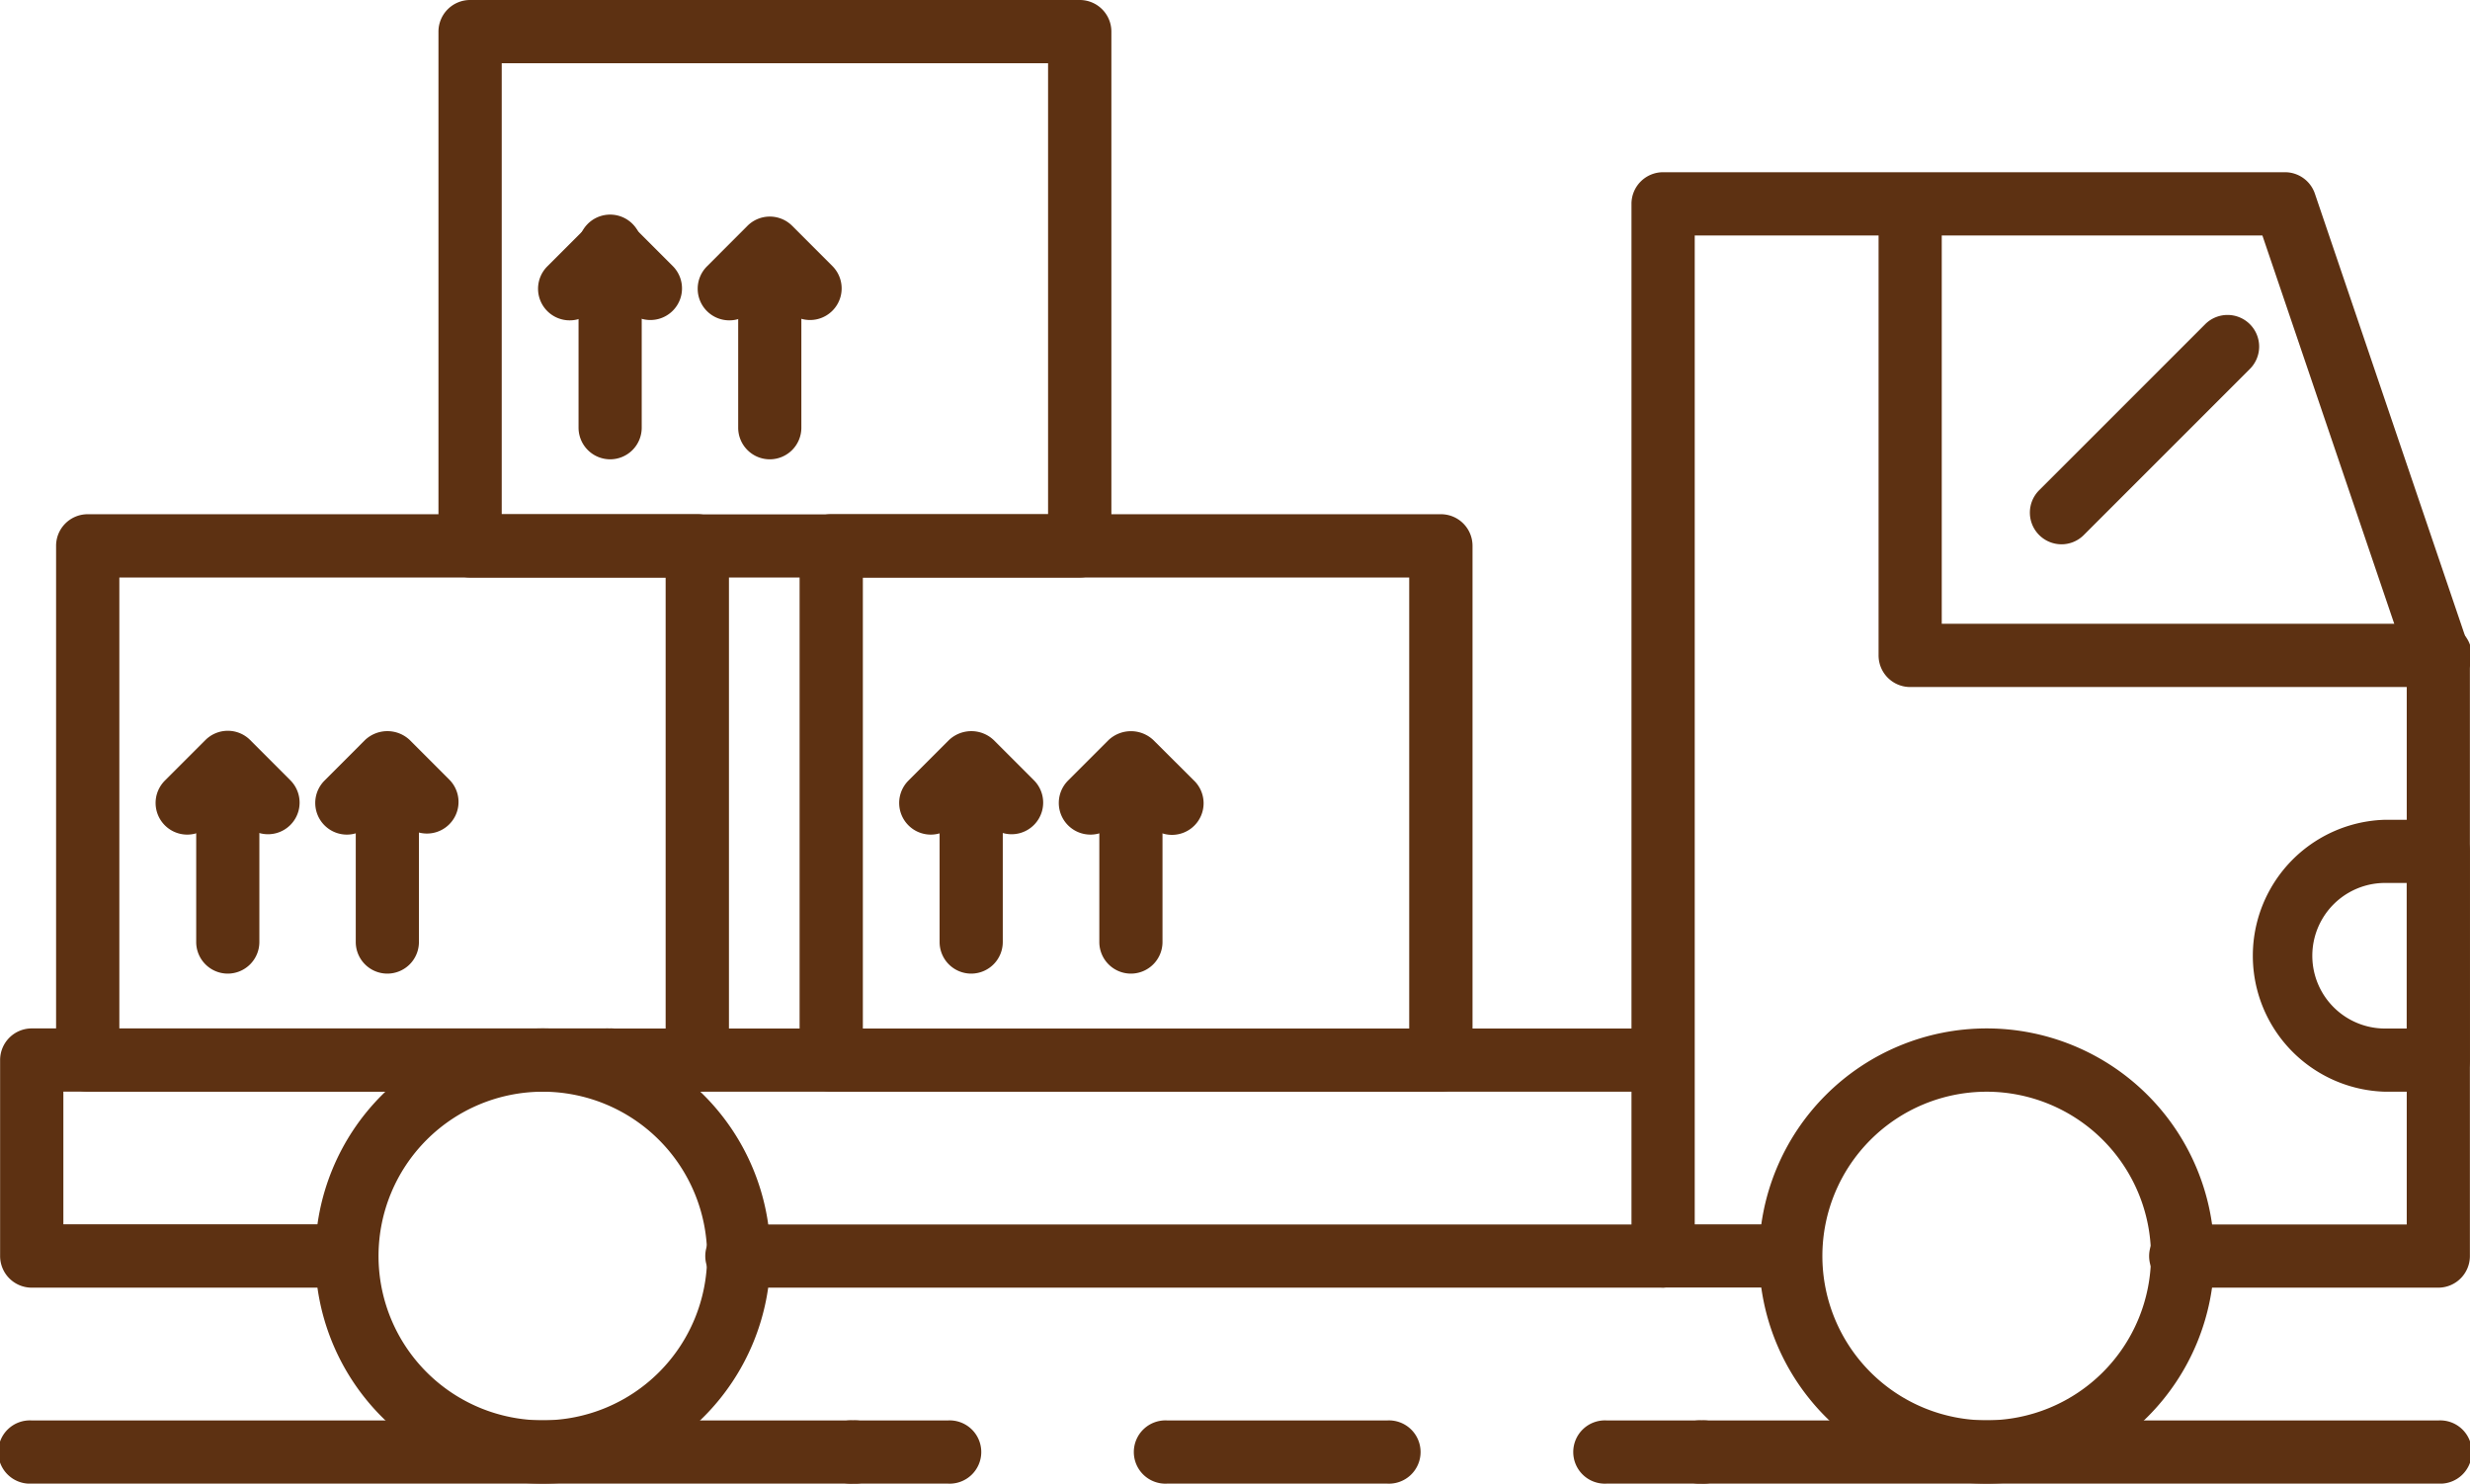
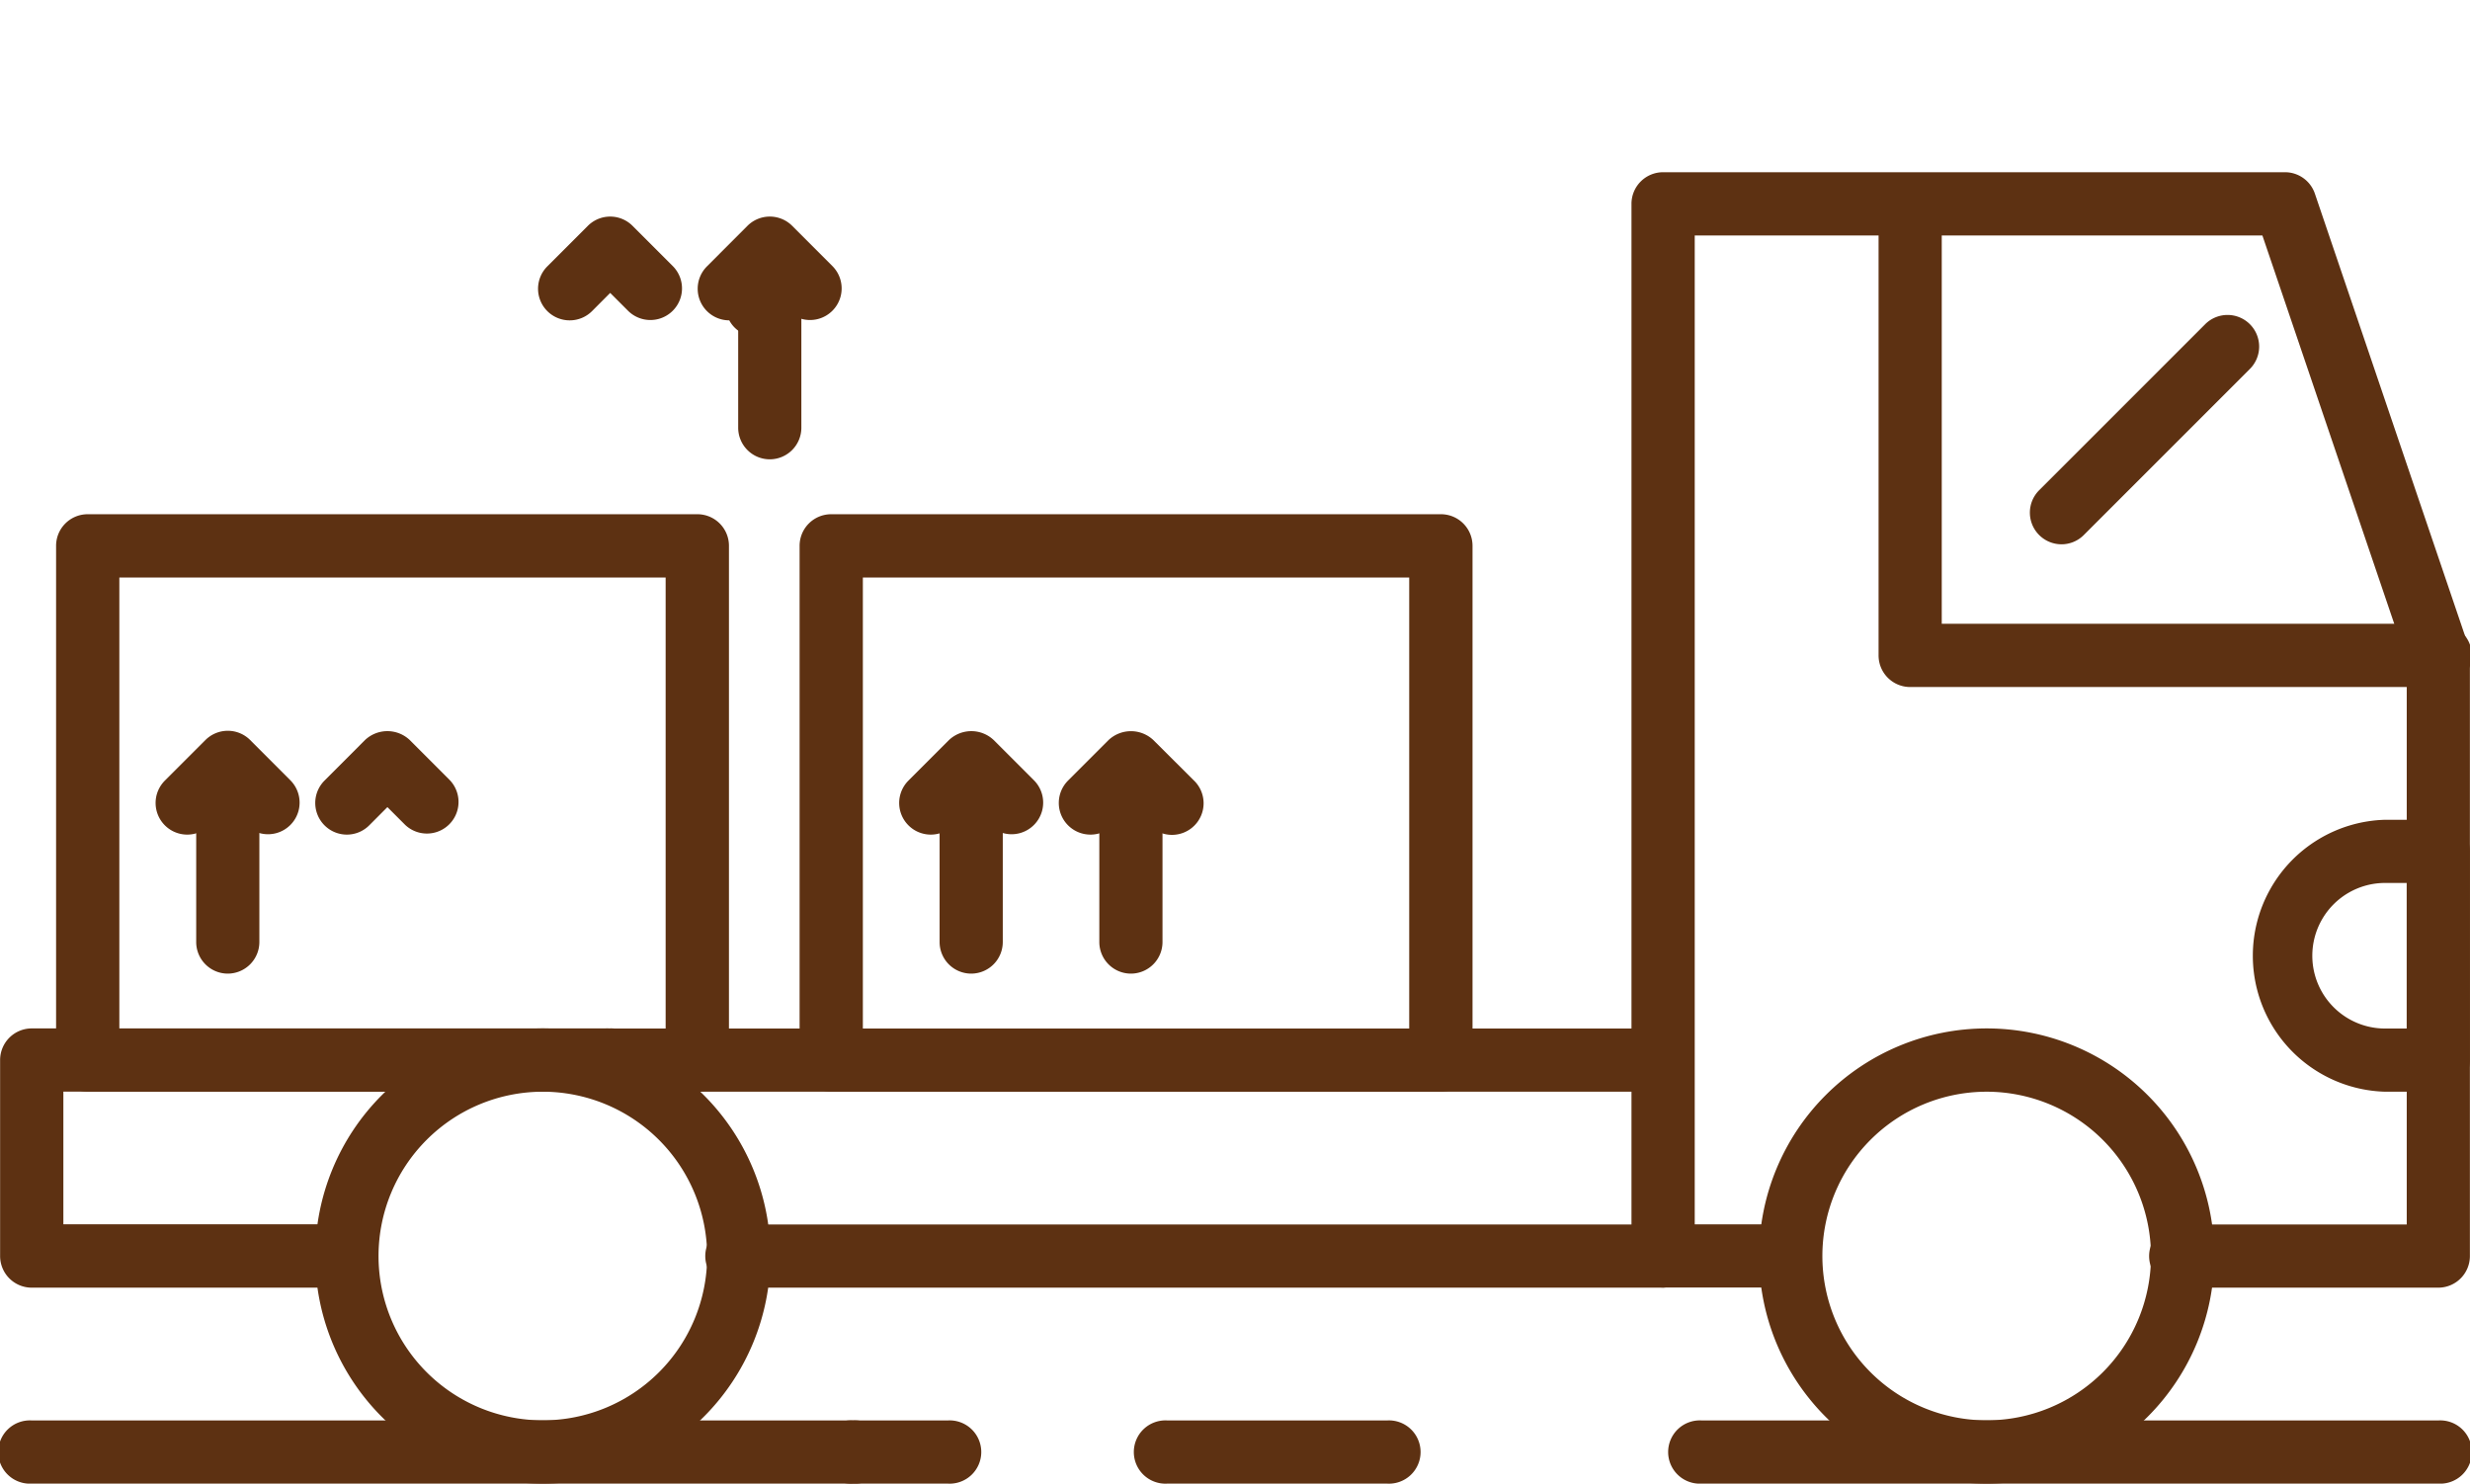
<svg xmlns="http://www.w3.org/2000/svg" width="89.925" height="54.013" viewBox="0 0 89.925 54.013">
  <g id="Group_203" data-name="Group 203" transform="translate(-379.044 -181.085)">
    <path id="Path_97" data-name="Path 97" d="M393.12,216.545a8.286,8.286,0,1,1,8.286-8.286A8.295,8.295,0,0,1,393.12,216.545Zm0-14.268a5.982,5.982,0,1,0,5.982,5.982A5.989,5.989,0,0,0,393.12,202.277Z" transform="translate(5.687 18.553)" fill="#5d3112" />
    <path id="Path_98" data-name="Path 98" d="M419.639,216.545a8.286,8.286,0,1,1,8.286-8.286A8.295,8.295,0,0,1,419.639,216.545Zm0-14.268a5.982,5.982,0,1,0,5.982,5.982A5.989,5.989,0,0,0,419.639,202.277Z" transform="translate(31.734 18.553)" fill="#5d3112" />
    <path id="Path_99" data-name="Path 99" d="M438.385,224.857h-9.31a1.152,1.152,0,1,1,0-2.3h8.159V202.028l-5.255-15.477H411.312v36h3.495a1.152,1.152,0,0,1,0,2.3h-4.646a1.151,1.151,0,0,1-1.152-1.152V185.4a1.151,1.151,0,0,1,1.152-1.152H432.8a1.15,1.15,0,0,1,1.09.781l5.582,16.44a1.117,1.117,0,0,1,.061.369v21.868A1.151,1.151,0,0,1,438.385,224.857Z" transform="translate(29.432 3.107)" fill="#5d3112" />
    <path id="Path_100" data-name="Path 100" d="M426.836,205.876H393.184a1.152,1.152,0,1,1,0-2.3h33.652a1.152,1.152,0,0,1,0,2.3Z" transform="translate(12.757 22.088)" fill="#5d3112" />
    <path id="Path_101" data-name="Path 101" d="M433.928,202.99H414.7a1.15,1.15,0,0,1-1.152-1.152V185.4a1.152,1.152,0,0,1,2.3,0v15.287h18.078a1.152,1.152,0,1,1,0,2.3Z" transform="translate(33.889 3.107)" fill="#5d3112" />
    <path id="Path_102" data-name="Path 102" d="M427.243,206.043H425.3a4.952,4.952,0,0,1,0-9.9h1.939a1.151,1.151,0,0,1,1.152,1.152v7.6A1.151,1.151,0,0,1,427.243,206.043Zm-1.939-7.6a2.648,2.648,0,0,0,0,5.3h.787v-5.3Z" transform="translate(40.574 14.787)" fill="#5d3112" />
    <path id="Path_103" data-name="Path 103" d="M429.176,202.277H390.8a1.152,1.152,0,1,1,0-2.3h38.375a1.152,1.152,0,0,1,0,2.3Z" transform="translate(10.416 18.553)" fill="#5d3112" />
    <path id="Path_104" data-name="Path 104" d="M391.673,209.411H380.2a1.151,1.151,0,0,1-1.152-1.152v-7.134a1.151,1.151,0,0,1,1.152-1.152h21.021a1.152,1.152,0,1,1,0,2.3h-19.87v4.831h10.325a1.152,1.152,0,0,1,0,2.3Z" transform="translate(0 18.553)" fill="#5d3112" />
    <path id="Path_105" data-name="Path 105" d="M410.093,209.475H380.2a1.152,1.152,0,1,1,0-2.3h29.9a1.152,1.152,0,1,1,0,2.3Z" transform="translate(0 25.623)" fill="#5d3112" />
-     <path id="Path_106" data-name="Path 106" d="M412.581,209.475h-3.455a1.152,1.152,0,1,1,0-2.3h3.455a1.152,1.152,0,1,1,0,2.3Z" transform="translate(28.415 25.623)" fill="#5d3112" />
    <path id="Path_107" data-name="Path 107" d="M409.053,209.475h-8a1.152,1.152,0,1,1,0-2.3h8a1.152,1.152,0,1,1,0,2.3Z" transform="translate(20.49 25.623)" fill="#5d3112" />
    <path id="Path_108" data-name="Path 108" d="M398.734,209.475h-3.455a1.152,1.152,0,1,1,0-2.3h3.455a1.152,1.152,0,1,1,0,2.3Z" transform="translate(14.815 25.623)" fill="#5d3112" />
    <path id="Path_109" data-name="Path 109" d="M437.69,209.475H410.869a1.152,1.152,0,1,1,0-2.3H437.69a1.152,1.152,0,1,1,0,2.3Z" transform="translate(30.127 25.623)" fill="#5d3112" />
    <path id="Path_110" data-name="Path 110" d="M417.478,195.219a1.153,1.153,0,0,1-.815-1.966l6.046-6.046a1.151,1.151,0,0,1,1.629,1.627l-6.046,6.046A1.147,1.147,0,0,1,417.478,195.219Z" transform="translate(36.618 5.682)" fill="#5d3112" />
    <path id="Path_111" data-name="Path 111" d="M403.418,211.553H381.226a1.151,1.151,0,0,1-1.152-1.152v-18.72a1.15,1.15,0,0,1,1.152-1.152h22.193a1.15,1.15,0,0,1,1.152,1.152V210.4A1.151,1.151,0,0,1,403.418,211.553Zm-21.041-2.3h19.889V192.833H382.377Z" transform="translate(1.012 9.277)" fill="#5d3112" />
    <path id="Path_112" data-name="Path 112" d="M417.076,211.553H394.882a1.151,1.151,0,0,1-1.152-1.152v-18.72a1.15,1.15,0,0,1,1.152-1.152h22.195a1.15,1.15,0,0,1,1.152,1.152V210.4A1.151,1.151,0,0,1,417.076,211.553Zm-21.043-2.3h19.891V192.833H396.033Z" transform="translate(14.425 9.277)" fill="#5d3112" />
-     <path id="Path_113" data-name="Path 113" d="M410.443,202.11H388.249a1.153,1.153,0,0,1-1.152-1.152V182.237a1.153,1.153,0,0,1,1.152-1.152h22.195a1.151,1.151,0,0,1,1.152,1.152v18.722A1.151,1.151,0,0,1,410.443,202.11Zm-21.043-2.3h19.891V183.388H389.4Z" transform="translate(7.91 0)" fill="#5d3112" />
    <path id="Path_114" data-name="Path 114" d="M383.054,198.287a1.152,1.152,0,0,1-.815-1.966l1.477-1.477a1.153,1.153,0,0,1,1.629,0l1.463,1.465a1.151,1.151,0,1,1-1.629,1.627l-.648-.648-.662.662A1.15,1.15,0,0,1,383.054,198.287Z" transform="translate(2.807 13.183)" fill="#5d3112" />
    <path id="Path_115" data-name="Path 115" d="M383.8,203.348a1.151,1.151,0,0,1-1.152-1.152v-6.537a1.152,1.152,0,0,1,2.3,0V202.2A1.153,1.153,0,0,1,383.8,203.348Z" transform="translate(3.539 13.183)" fill="#5d3112" />
    <path id="Path_116" data-name="Path 116" d="M385.986,198.281a1.152,1.152,0,0,1-.815-1.966l1.475-1.477a1.186,1.186,0,0,1,1.629,0l1.463,1.465a1.151,1.151,0,0,1-1.627,1.627l-.65-.65-.662.664A1.149,1.149,0,0,1,385.986,198.281Z" transform="translate(5.687 13.189)" fill="#5d3112" />
-     <path id="Path_117" data-name="Path 117" d="M386.73,203.348a1.151,1.151,0,0,1-1.152-1.152v-6.537a1.152,1.152,0,0,1,2.3,0V202.2A1.151,1.151,0,0,1,386.73,203.348Z" transform="translate(6.418 13.183)" fill="#5d3112" />
    <path id="Path_118" data-name="Path 118" d="M396.711,198.281a1.152,1.152,0,0,1-.815-1.966l1.477-1.477a1.184,1.184,0,0,1,1.627,0l1.465,1.465a1.151,1.151,0,0,1-1.629,1.627l-.65-.65-.662.664A1.148,1.148,0,0,1,396.711,198.281Z" transform="translate(16.221 13.189)" fill="#5d3112" />
    <path id="Path_119" data-name="Path 119" d="M397.455,203.348A1.151,1.151,0,0,1,396.3,202.2v-6.537a1.152,1.152,0,0,1,2.3,0V202.2A1.151,1.151,0,0,1,397.455,203.348Z" transform="translate(16.952 13.183)" fill="#5d3112" />
    <path id="Path_120" data-name="Path 120" d="M399.643,198.28a1.153,1.153,0,0,1-.817-1.966l1.477-1.477a1.19,1.19,0,0,1,1.629,0L403.4,196.3a1.151,1.151,0,1,1-1.627,1.627l-.65-.648-.66.662A1.156,1.156,0,0,1,399.643,198.28Z" transform="translate(19.101 13.19)" fill="#5d3112" />
    <path id="Path_121" data-name="Path 121" d="M400.387,203.348a1.151,1.151,0,0,1-1.152-1.152v-6.537a1.152,1.152,0,0,1,2.3,0V202.2A1.151,1.151,0,0,1,400.387,203.348Z" transform="translate(19.832 13.183)" fill="#5d3112" />
    <path id="Path_122" data-name="Path 122" d="M390.078,188.841a1.151,1.151,0,0,1-.815-1.964l1.477-1.477a1.15,1.15,0,0,1,1.627,0l1.463,1.463a1.151,1.151,0,0,1-1.627,1.629l-.65-.65-.66.662A1.148,1.148,0,0,1,390.078,188.841Z" transform="translate(9.706 3.907)" fill="#5d3112" />
-     <path id="Path_123" data-name="Path 123" d="M390.822,193.9a1.153,1.153,0,0,1-1.152-1.152v-6.537a1.152,1.152,0,1,1,2.3,0v6.537A1.151,1.151,0,0,1,390.822,193.9Z" transform="translate(10.437 3.907)" fill="#5d3112" />
-     <path id="Path_124" data-name="Path 124" d="M393.008,188.841a1.151,1.151,0,0,1-.813-1.964l1.475-1.477a1.152,1.152,0,0,1,1.629,0l1.463,1.463a1.151,1.151,0,1,1-1.627,1.629l-.65-.65-.662.662A1.141,1.141,0,0,1,393.008,188.841Z" transform="translate(12.586 3.907)" fill="#5d3112" />
+     <path id="Path_124" data-name="Path 124" d="M393.008,188.841a1.151,1.151,0,0,1-.813-1.964l1.475-1.477a1.152,1.152,0,0,1,1.629,0l1.463,1.463a1.151,1.151,0,1,1-1.627,1.629A1.141,1.141,0,0,1,393.008,188.841Z" transform="translate(12.586 3.907)" fill="#5d3112" />
    <path id="Path_125" data-name="Path 125" d="M393.754,193.9a1.151,1.151,0,0,1-1.152-1.152v-6.537a1.152,1.152,0,0,1,2.3,0v6.537A1.151,1.151,0,0,1,393.754,193.9Z" transform="translate(13.317 3.907)" fill="#5d3112" />
  </g>
</svg>